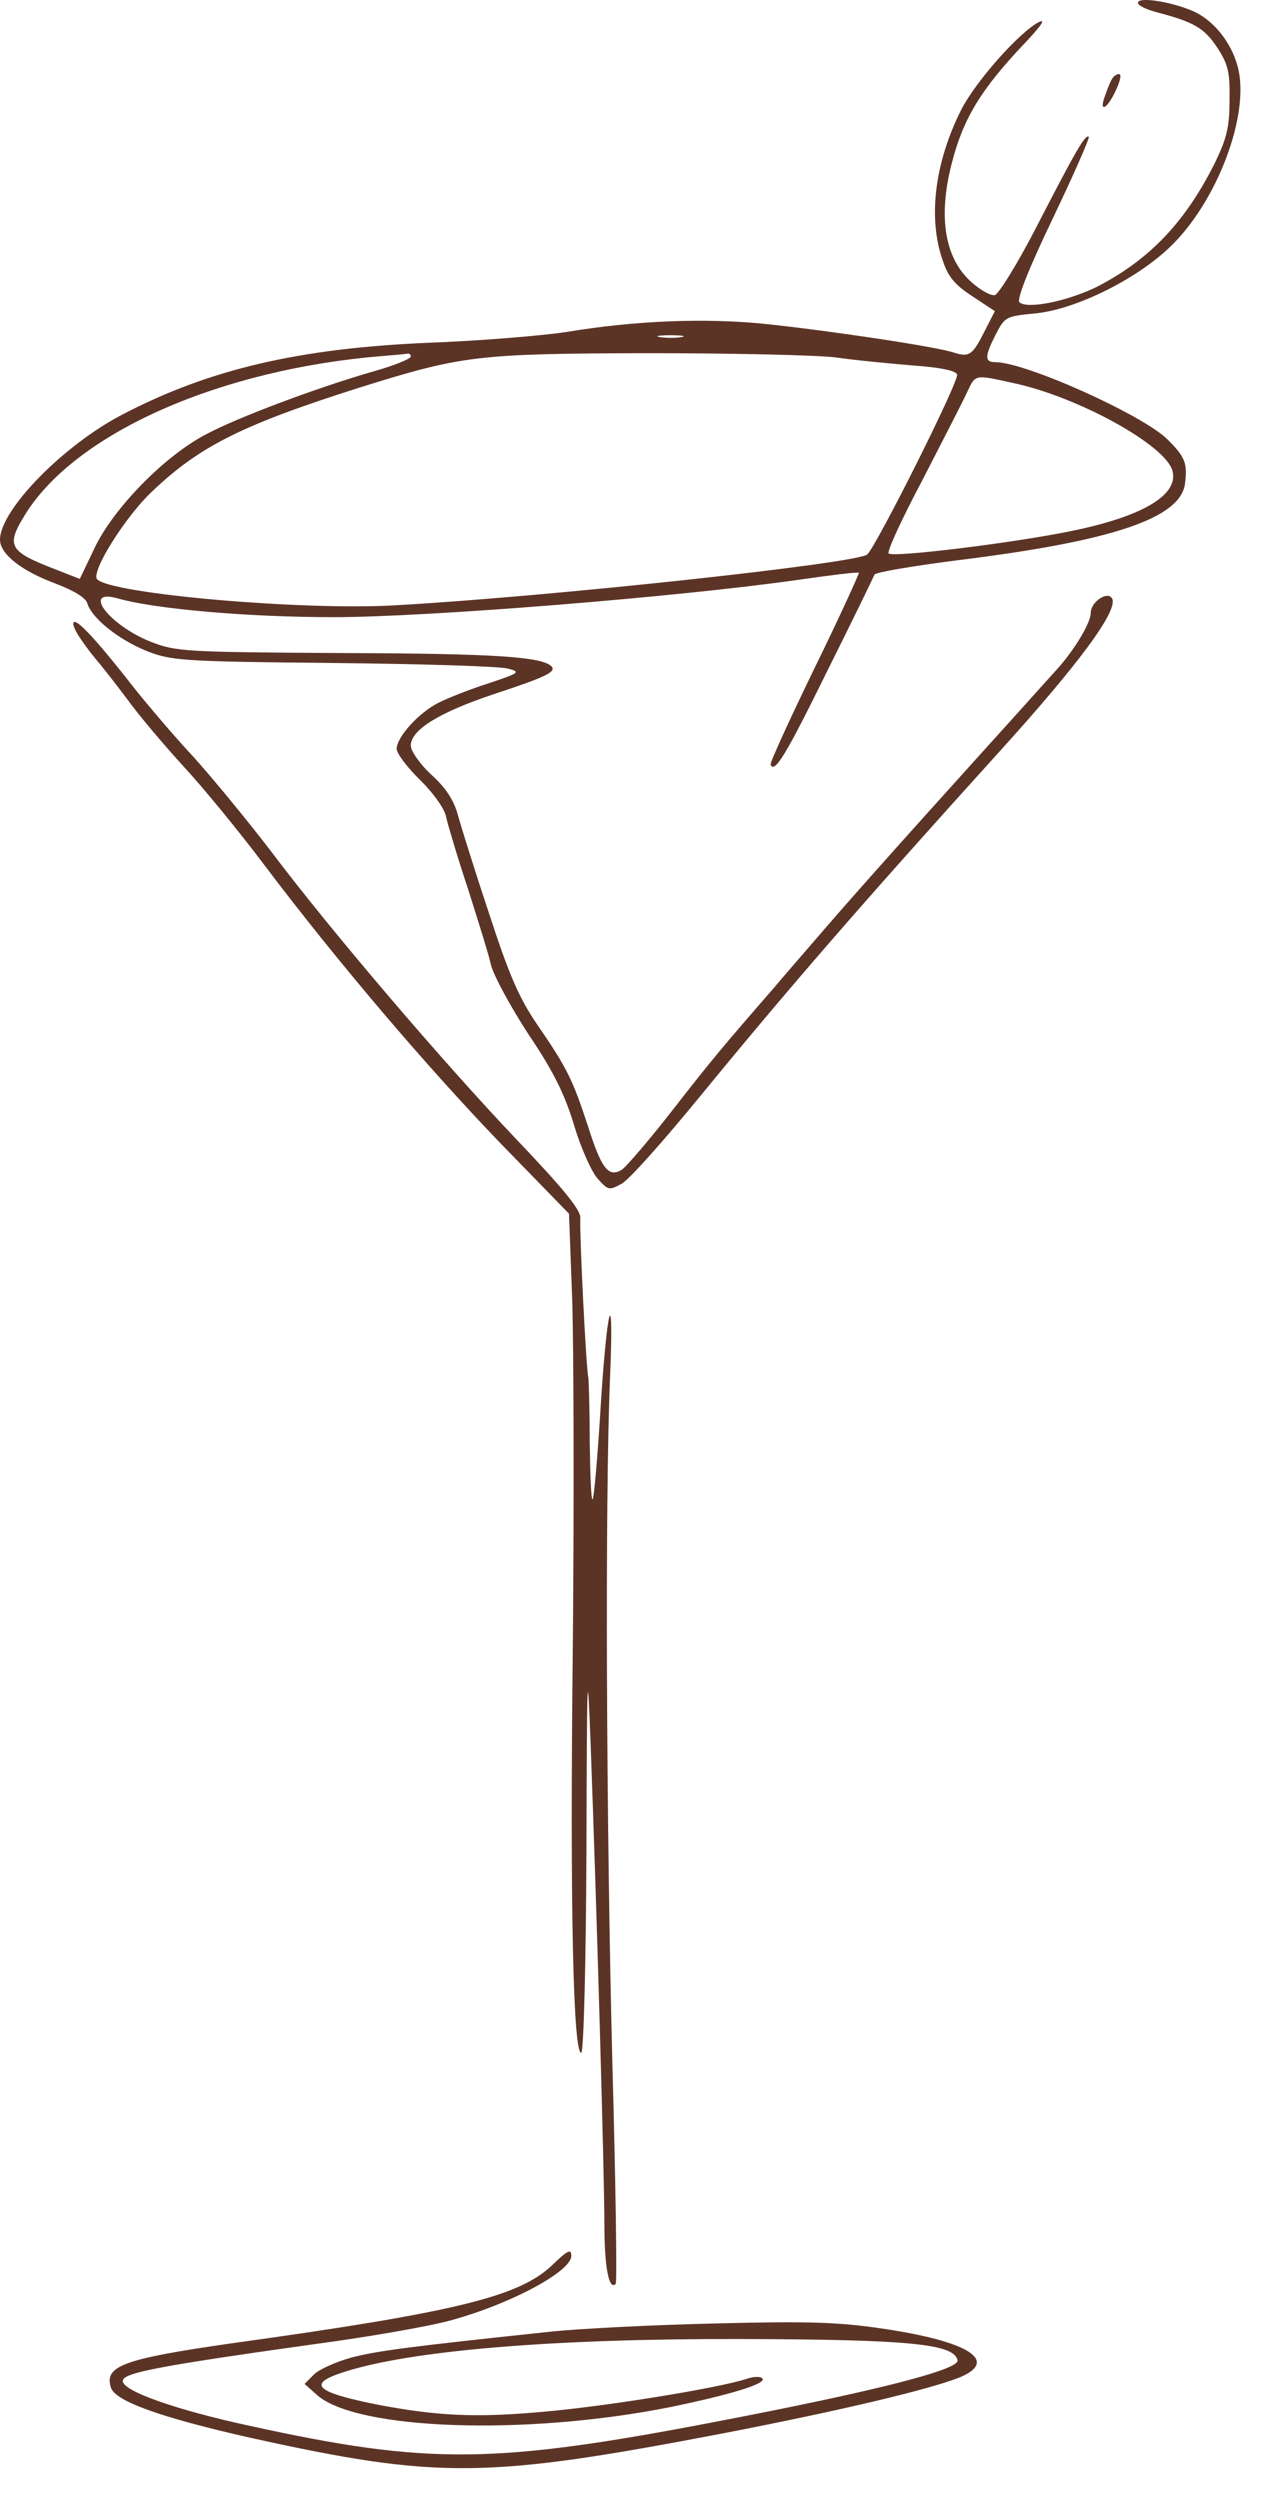
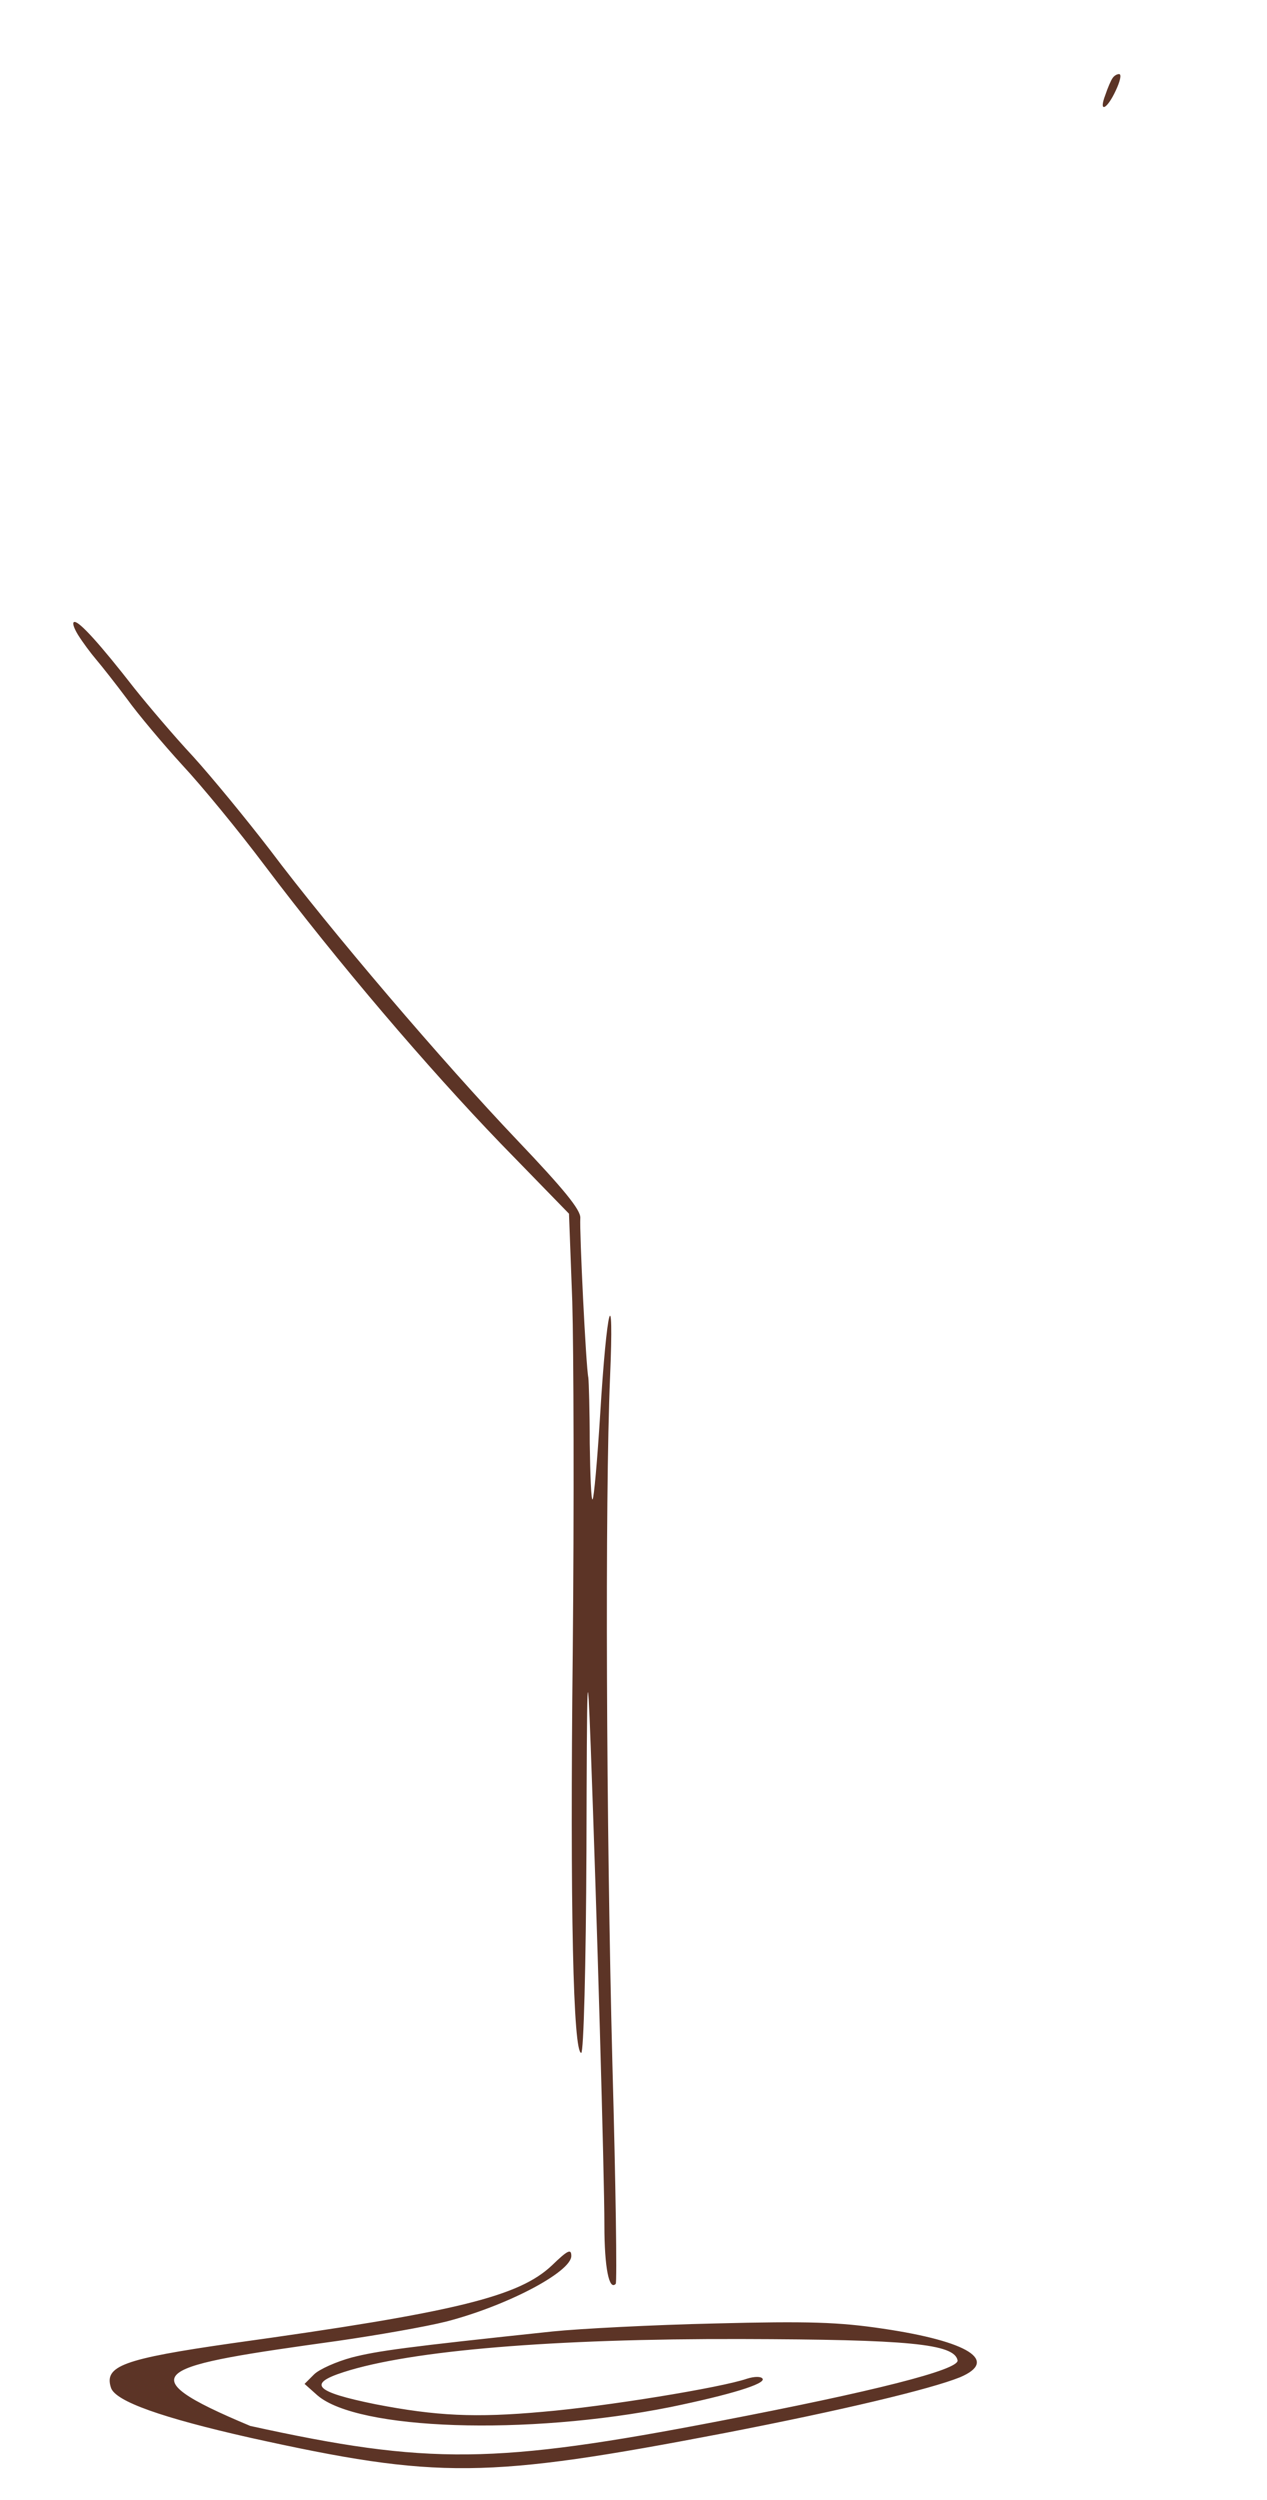
<svg xmlns="http://www.w3.org/2000/svg" width="37" height="73" viewBox="0 0 37 73" fill="none">
-   <path d="M33.231 0.081C33.231 0.163 33.493 0.288 33.824 0.37C34.872 0.646 35.175 0.825 35.547 1.391C35.865 1.873 35.92 2.108 35.906 2.921C35.906 3.707 35.823 4.038 35.492 4.728C34.637 6.451 33.603 7.554 32.073 8.354C31.232 8.781 29.991 9.043 29.77 8.823C29.687 8.74 30.046 7.83 30.749 6.368C31.356 5.1 31.825 4.024 31.797 3.997C31.7 3.9 31.411 4.41 30.294 6.575C29.729 7.678 29.163 8.588 29.053 8.616C28.943 8.644 28.639 8.478 28.377 8.244C27.591 7.554 27.384 6.341 27.798 4.755C28.129 3.459 28.653 2.604 29.908 1.28C30.404 0.756 30.556 0.536 30.335 0.646C29.756 0.949 28.501 2.37 28.074 3.197C27.302 4.728 27.095 6.341 27.522 7.582C27.688 8.092 27.881 8.313 28.405 8.657L29.053 9.085L28.763 9.65C28.405 10.367 28.308 10.436 27.867 10.298C27.343 10.119 24.186 9.65 22.338 9.457C20.573 9.278 18.546 9.361 16.547 9.692C15.829 9.802 13.996 9.954 12.479 10.009C8.715 10.174 6.108 10.781 3.571 12.105C1.848 13.001 0 14.89 0 15.759C0 16.172 0.62 16.669 1.627 17.041C2.165 17.248 2.51 17.455 2.551 17.62C2.689 18.061 3.461 18.668 4.261 18.999C4.992 19.288 5.254 19.316 9.735 19.358C12.313 19.385 14.616 19.454 14.837 19.523C15.209 19.619 15.181 19.647 14.271 19.95C13.747 20.116 13.086 20.378 12.81 20.516C12.231 20.805 11.583 21.522 11.583 21.867C11.583 21.991 11.886 22.405 12.272 22.777C12.672 23.177 12.989 23.618 13.03 23.866C13.086 24.101 13.361 25.038 13.665 25.948C13.954 26.859 14.271 27.865 14.34 28.182C14.423 28.499 14.919 29.41 15.43 30.195C16.147 31.257 16.478 31.919 16.753 32.815C16.946 33.477 17.264 34.194 17.443 34.401C17.76 34.76 17.788 34.76 18.146 34.566C18.367 34.456 19.401 33.284 20.463 31.988C23.014 28.872 25.165 26.39 29.108 22.032C31.535 19.358 32.679 17.799 32.473 17.468C32.335 17.248 31.852 17.579 31.852 17.896C31.852 18.185 31.383 18.971 30.859 19.55C30.68 19.744 29.77 20.764 28.819 21.812C26.116 24.804 24.682 26.417 23.786 27.465C23.331 27.989 22.793 28.61 22.6 28.844C21.193 30.457 20.752 30.981 19.649 32.402C18.973 33.27 18.298 34.056 18.16 34.153C17.774 34.387 17.567 34.139 17.167 32.87C16.726 31.533 16.574 31.202 15.692 29.92C15.154 29.134 14.864 28.458 14.285 26.679C13.871 25.438 13.472 24.156 13.375 23.811C13.265 23.384 13.03 23.012 12.603 22.625C12.258 22.308 11.996 21.922 11.996 21.77C11.996 21.316 12.81 20.805 14.423 20.267C15.926 19.771 16.257 19.619 16.105 19.454C15.816 19.178 14.492 19.082 10.066 19.068C5.364 19.04 5.143 19.026 4.399 18.737C3.158 18.241 2.358 17.151 3.475 17.482C4.564 17.785 7.253 18.02 9.735 18.02C12.506 18.02 19.828 17.427 23.303 16.931C24.255 16.793 25.054 16.696 25.082 16.724C25.096 16.738 24.53 17.992 23.799 19.482C23.069 20.985 22.489 22.253 22.503 22.322C22.614 22.612 22.972 22.005 24.172 19.564C24.903 18.103 25.509 16.848 25.537 16.779C25.564 16.71 26.626 16.531 27.909 16.365C32.514 15.8 34.513 15.124 34.61 14.09C34.679 13.511 34.596 13.332 34.1 12.835C33.383 12.118 29.949 10.574 29.067 10.574C28.75 10.574 28.75 10.409 29.081 9.76C29.343 9.25 29.384 9.236 30.197 9.154C31.356 9.057 33.135 8.189 34.141 7.237C35.547 5.913 36.526 3.307 36.14 1.928C35.947 1.211 35.41 0.563 34.817 0.315C34.169 0.039 33.231 -0.099 33.231 0.081ZM19.897 9.843C19.718 9.871 19.442 9.871 19.277 9.843C19.098 9.816 19.235 9.788 19.58 9.788C19.925 9.788 20.063 9.816 19.897 9.843ZM11.996 10.409C11.996 10.477 11.514 10.671 10.934 10.836C9.294 11.305 6.936 12.187 6.012 12.684C4.798 13.318 3.323 14.835 2.772 15.979L2.33 16.903L1.627 16.627C0.234 16.09 0.165 15.938 0.758 14.986C2.248 12.629 6.426 10.781 11.169 10.395C11.514 10.367 11.831 10.34 11.9 10.326C11.955 10.312 11.996 10.353 11.996 10.409ZM24.406 10.436C24.971 10.519 25.992 10.615 26.654 10.671C27.453 10.726 27.909 10.822 27.95 10.932C28.019 11.112 25.633 15.869 25.33 16.186C25.068 16.448 15.981 17.427 11.514 17.675C8.811 17.827 3.282 17.344 2.84 16.917C2.634 16.724 3.654 15.083 4.454 14.338C5.846 13.015 7.101 12.394 10.535 11.305C13.499 10.381 13.927 10.326 18.891 10.312C21.359 10.312 23.841 10.367 24.406 10.436ZM29.577 11.181C31.48 11.581 34.044 13.001 34.238 13.745C34.431 14.462 33.341 15.097 31.19 15.524C29.467 15.869 26.061 16.283 25.951 16.159C25.895 16.103 26.35 15.124 26.957 13.98C27.55 12.822 28.143 11.677 28.253 11.429C28.488 10.932 28.46 10.932 29.577 11.181Z" fill="#5C3426" />
  <path d="M32.486 2.287C32.445 2.342 32.349 2.562 32.28 2.769C32.073 3.307 32.321 3.211 32.583 2.645C32.707 2.383 32.762 2.163 32.68 2.163C32.611 2.163 32.528 2.218 32.486 2.287Z" fill="#5C3426" />
  <path d="M2.275 18.531C2.413 18.752 2.648 19.069 2.813 19.262C2.978 19.455 3.378 19.965 3.709 20.407C4.026 20.848 4.757 21.717 5.323 22.337C5.902 22.958 6.977 24.268 7.722 25.26C9.887 28.128 12.479 31.162 14.616 33.382L16.616 35.437L16.712 38.001C16.753 39.408 16.767 44.013 16.726 48.219C16.643 55.789 16.74 59.939 16.974 59.939C17.043 59.939 17.112 57.416 17.126 54.038C17.14 48.701 17.153 48.412 17.25 50.976C17.429 55.816 17.65 63.524 17.65 64.972C17.65 66.213 17.788 66.889 17.981 66.682C18.022 66.641 17.981 63.759 17.884 60.27C17.705 53.321 17.664 43.779 17.815 40.221C17.939 37.298 17.719 38.111 17.526 41.31C17.443 42.634 17.346 43.737 17.305 43.779C17.264 43.82 17.236 43.075 17.222 42.138C17.222 41.2 17.195 40.331 17.181 40.221C17.112 39.918 16.919 35.933 16.947 35.561C16.96 35.326 16.464 34.719 15.099 33.285C12.934 31.01 9.638 27.149 7.887 24.819C7.198 23.923 6.191 22.696 5.64 22.089C5.074 21.482 4.316 20.586 3.93 20.103C2.91 18.793 2.33 18.159 2.179 18.159C2.096 18.159 2.151 18.325 2.275 18.531Z" fill="#5C3426" />
-   <path d="M16.119 66.143C15.154 67.053 13.334 67.508 6.77 68.418C3.599 68.873 3.034 69.08 3.24 69.714C3.364 70.114 4.743 70.597 7.308 71.176C12.796 72.389 14.189 72.376 21.166 71.038C24.585 70.376 27.178 69.756 28.033 69.411C29.177 68.928 28.295 68.363 25.785 67.991C24.489 67.798 23.606 67.77 20.89 67.839C19.07 67.88 16.933 67.991 16.133 68.073C11.831 68.528 11.031 68.639 10.273 68.832C9.818 68.956 9.321 69.177 9.17 69.328L8.894 69.604L9.266 69.935C10.438 70.955 15.374 71.121 19.58 70.28C21.317 69.921 22.365 69.604 22.269 69.452C22.227 69.383 22.035 69.383 21.814 69.452C21.055 69.714 17.663 70.266 15.857 70.418C13.885 70.597 12.741 70.542 10.962 70.197C9.197 69.838 8.963 69.604 10.038 69.259C11.996 68.625 16.16 68.28 21.648 68.294C26.53 68.308 27.867 68.432 27.964 68.915C28.019 69.19 25.509 69.825 20.986 70.693C14.464 71.948 12.52 71.976 7.308 70.831C5.129 70.362 3.585 69.811 3.585 69.521C3.585 69.273 4.605 69.08 9.859 68.349C11.003 68.184 12.424 67.936 13.03 67.784C14.795 67.329 16.684 66.336 16.684 65.867C16.684 65.647 16.574 65.702 16.119 66.143Z" fill="#5C3426" />
+   <path d="M16.119 66.143C15.154 67.053 13.334 67.508 6.77 68.418C3.599 68.873 3.034 69.08 3.24 69.714C3.364 70.114 4.743 70.597 7.308 71.176C12.796 72.389 14.189 72.376 21.166 71.038C24.585 70.376 27.178 69.756 28.033 69.411C29.177 68.928 28.295 68.363 25.785 67.991C24.489 67.798 23.606 67.77 20.89 67.839C19.07 67.88 16.933 67.991 16.133 68.073C11.831 68.528 11.031 68.639 10.273 68.832C9.818 68.956 9.321 69.177 9.17 69.328L8.894 69.604L9.266 69.935C10.438 70.955 15.374 71.121 19.58 70.28C21.317 69.921 22.365 69.604 22.269 69.452C22.227 69.383 22.035 69.383 21.814 69.452C21.055 69.714 17.663 70.266 15.857 70.418C13.885 70.597 12.741 70.542 10.962 70.197C9.197 69.838 8.963 69.604 10.038 69.259C11.996 68.625 16.16 68.28 21.648 68.294C26.53 68.308 27.867 68.432 27.964 68.915C28.019 69.19 25.509 69.825 20.986 70.693C14.464 71.948 12.52 71.976 7.308 70.831C3.585 69.273 4.605 69.08 9.859 68.349C11.003 68.184 12.424 67.936 13.03 67.784C14.795 67.329 16.684 66.336 16.684 65.867C16.684 65.647 16.574 65.702 16.119 66.143Z" fill="#5C3426" />
</svg>